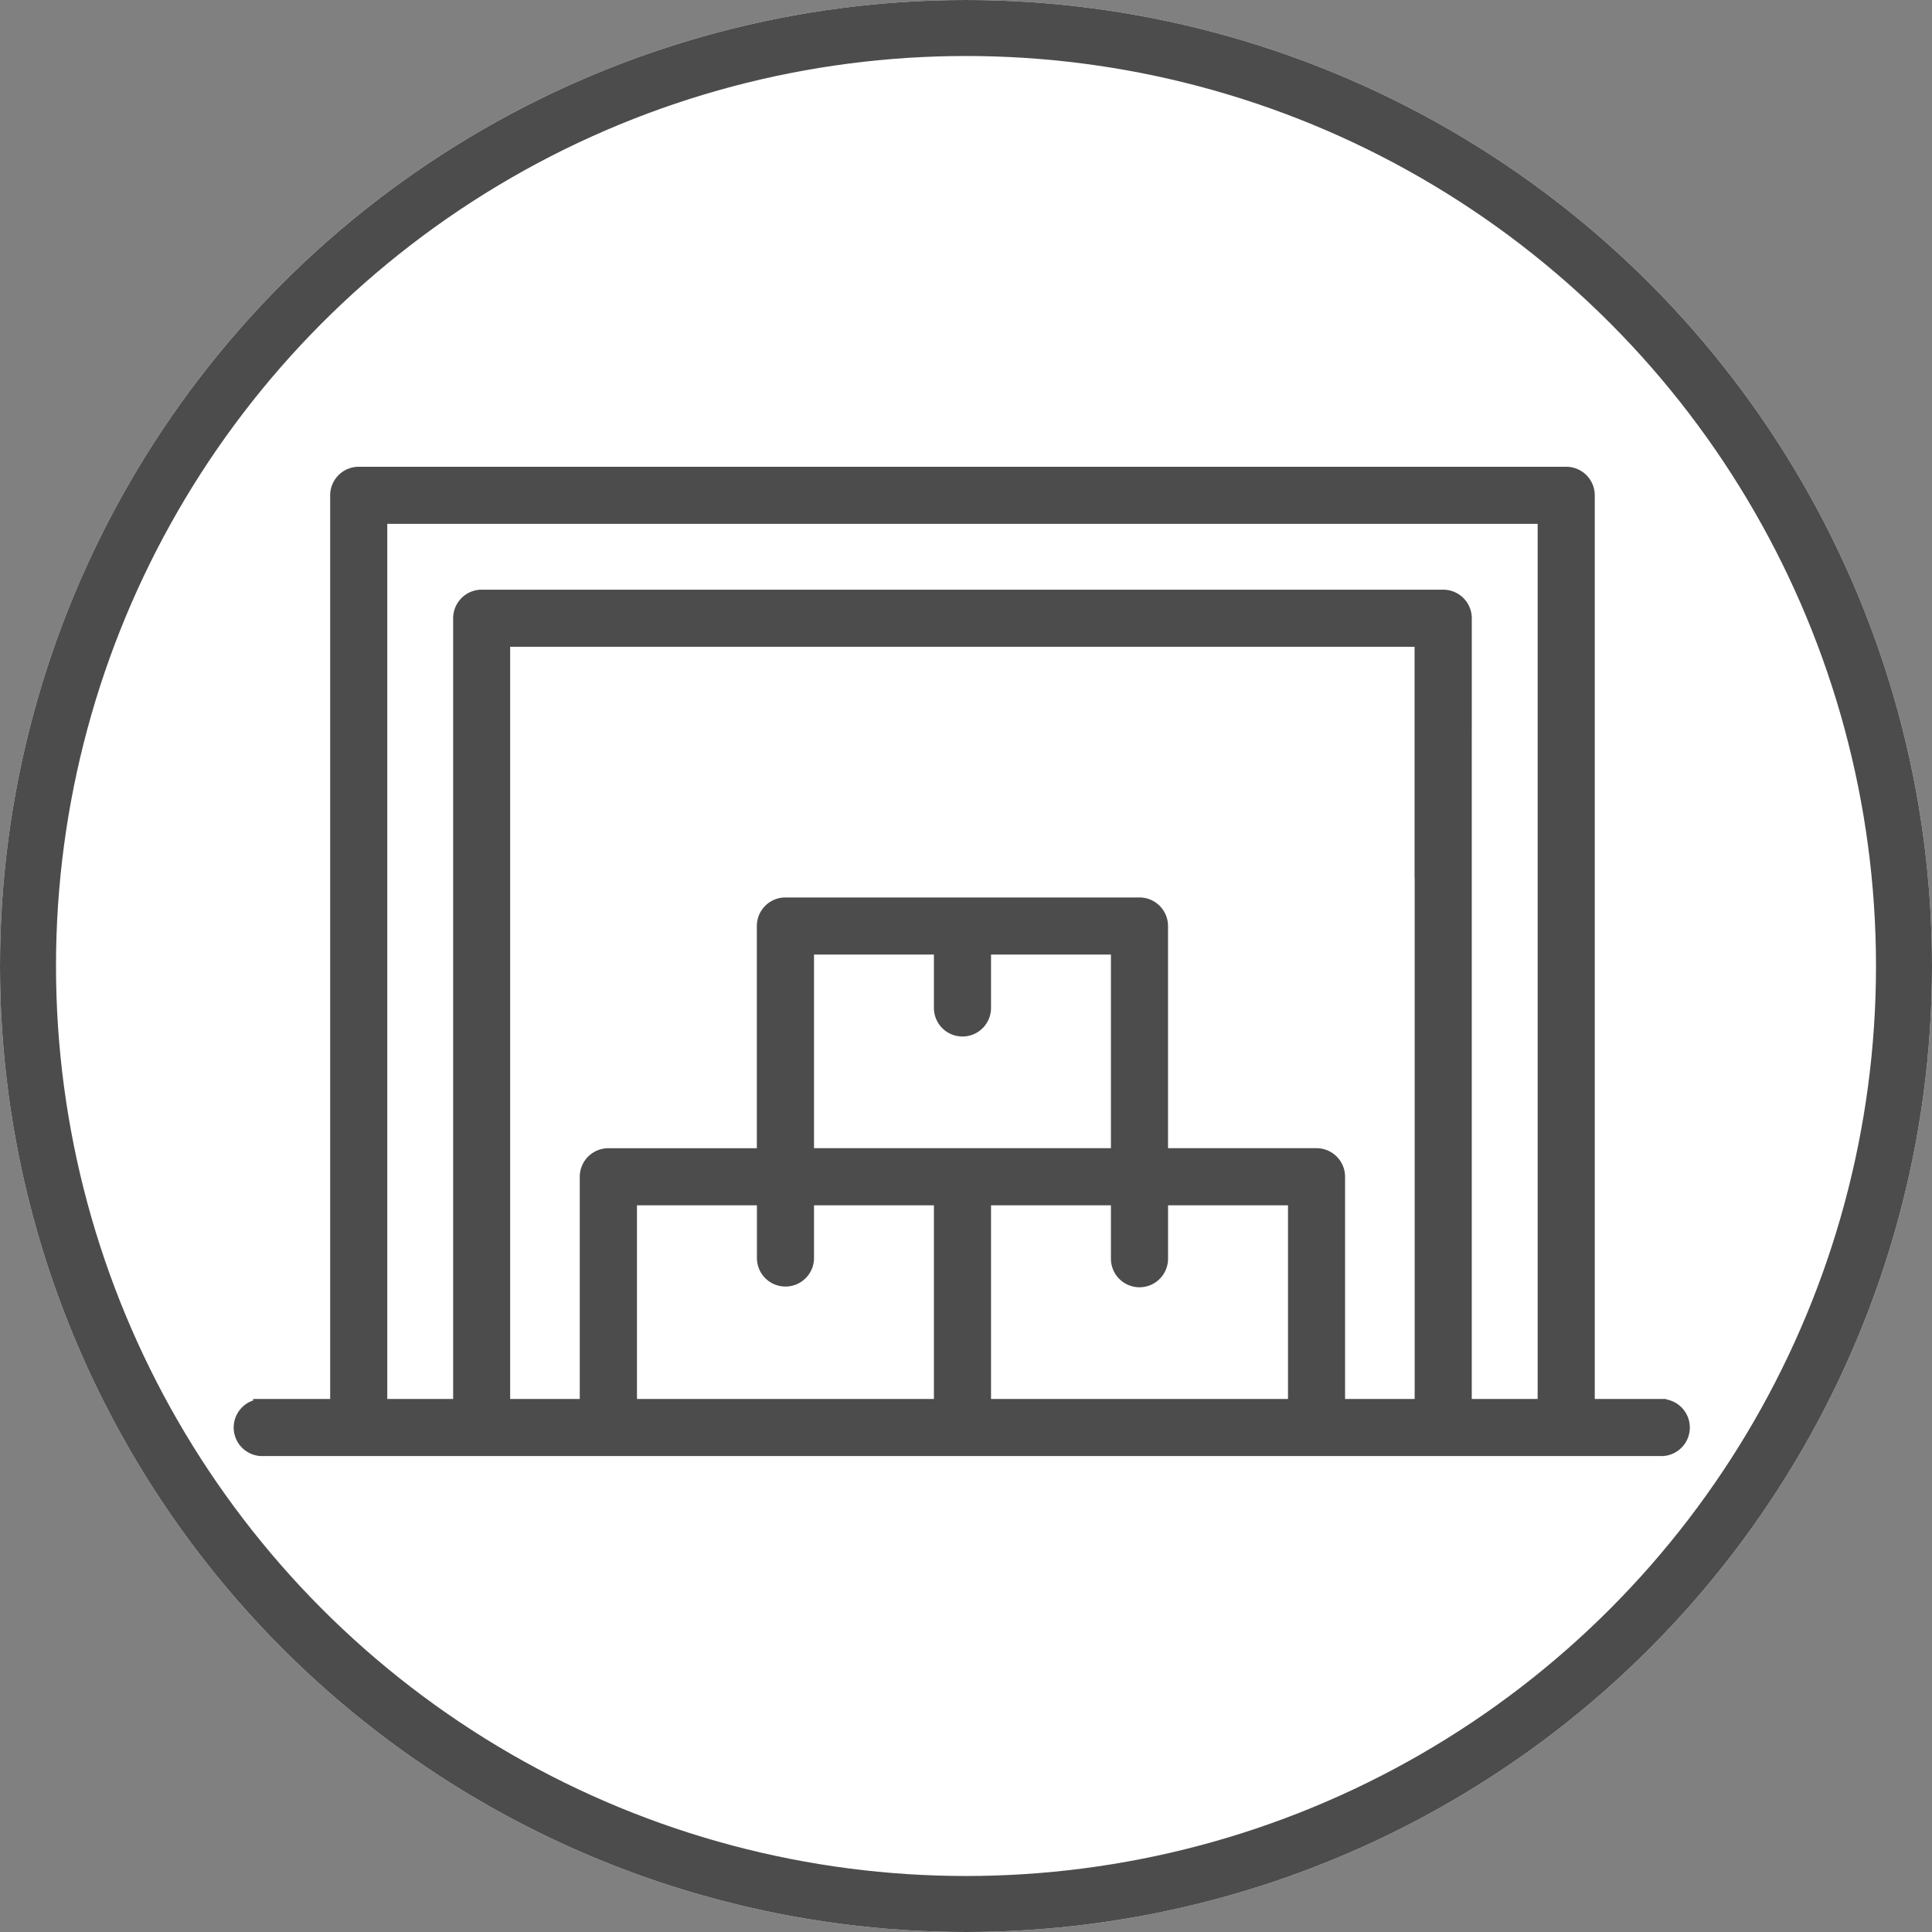
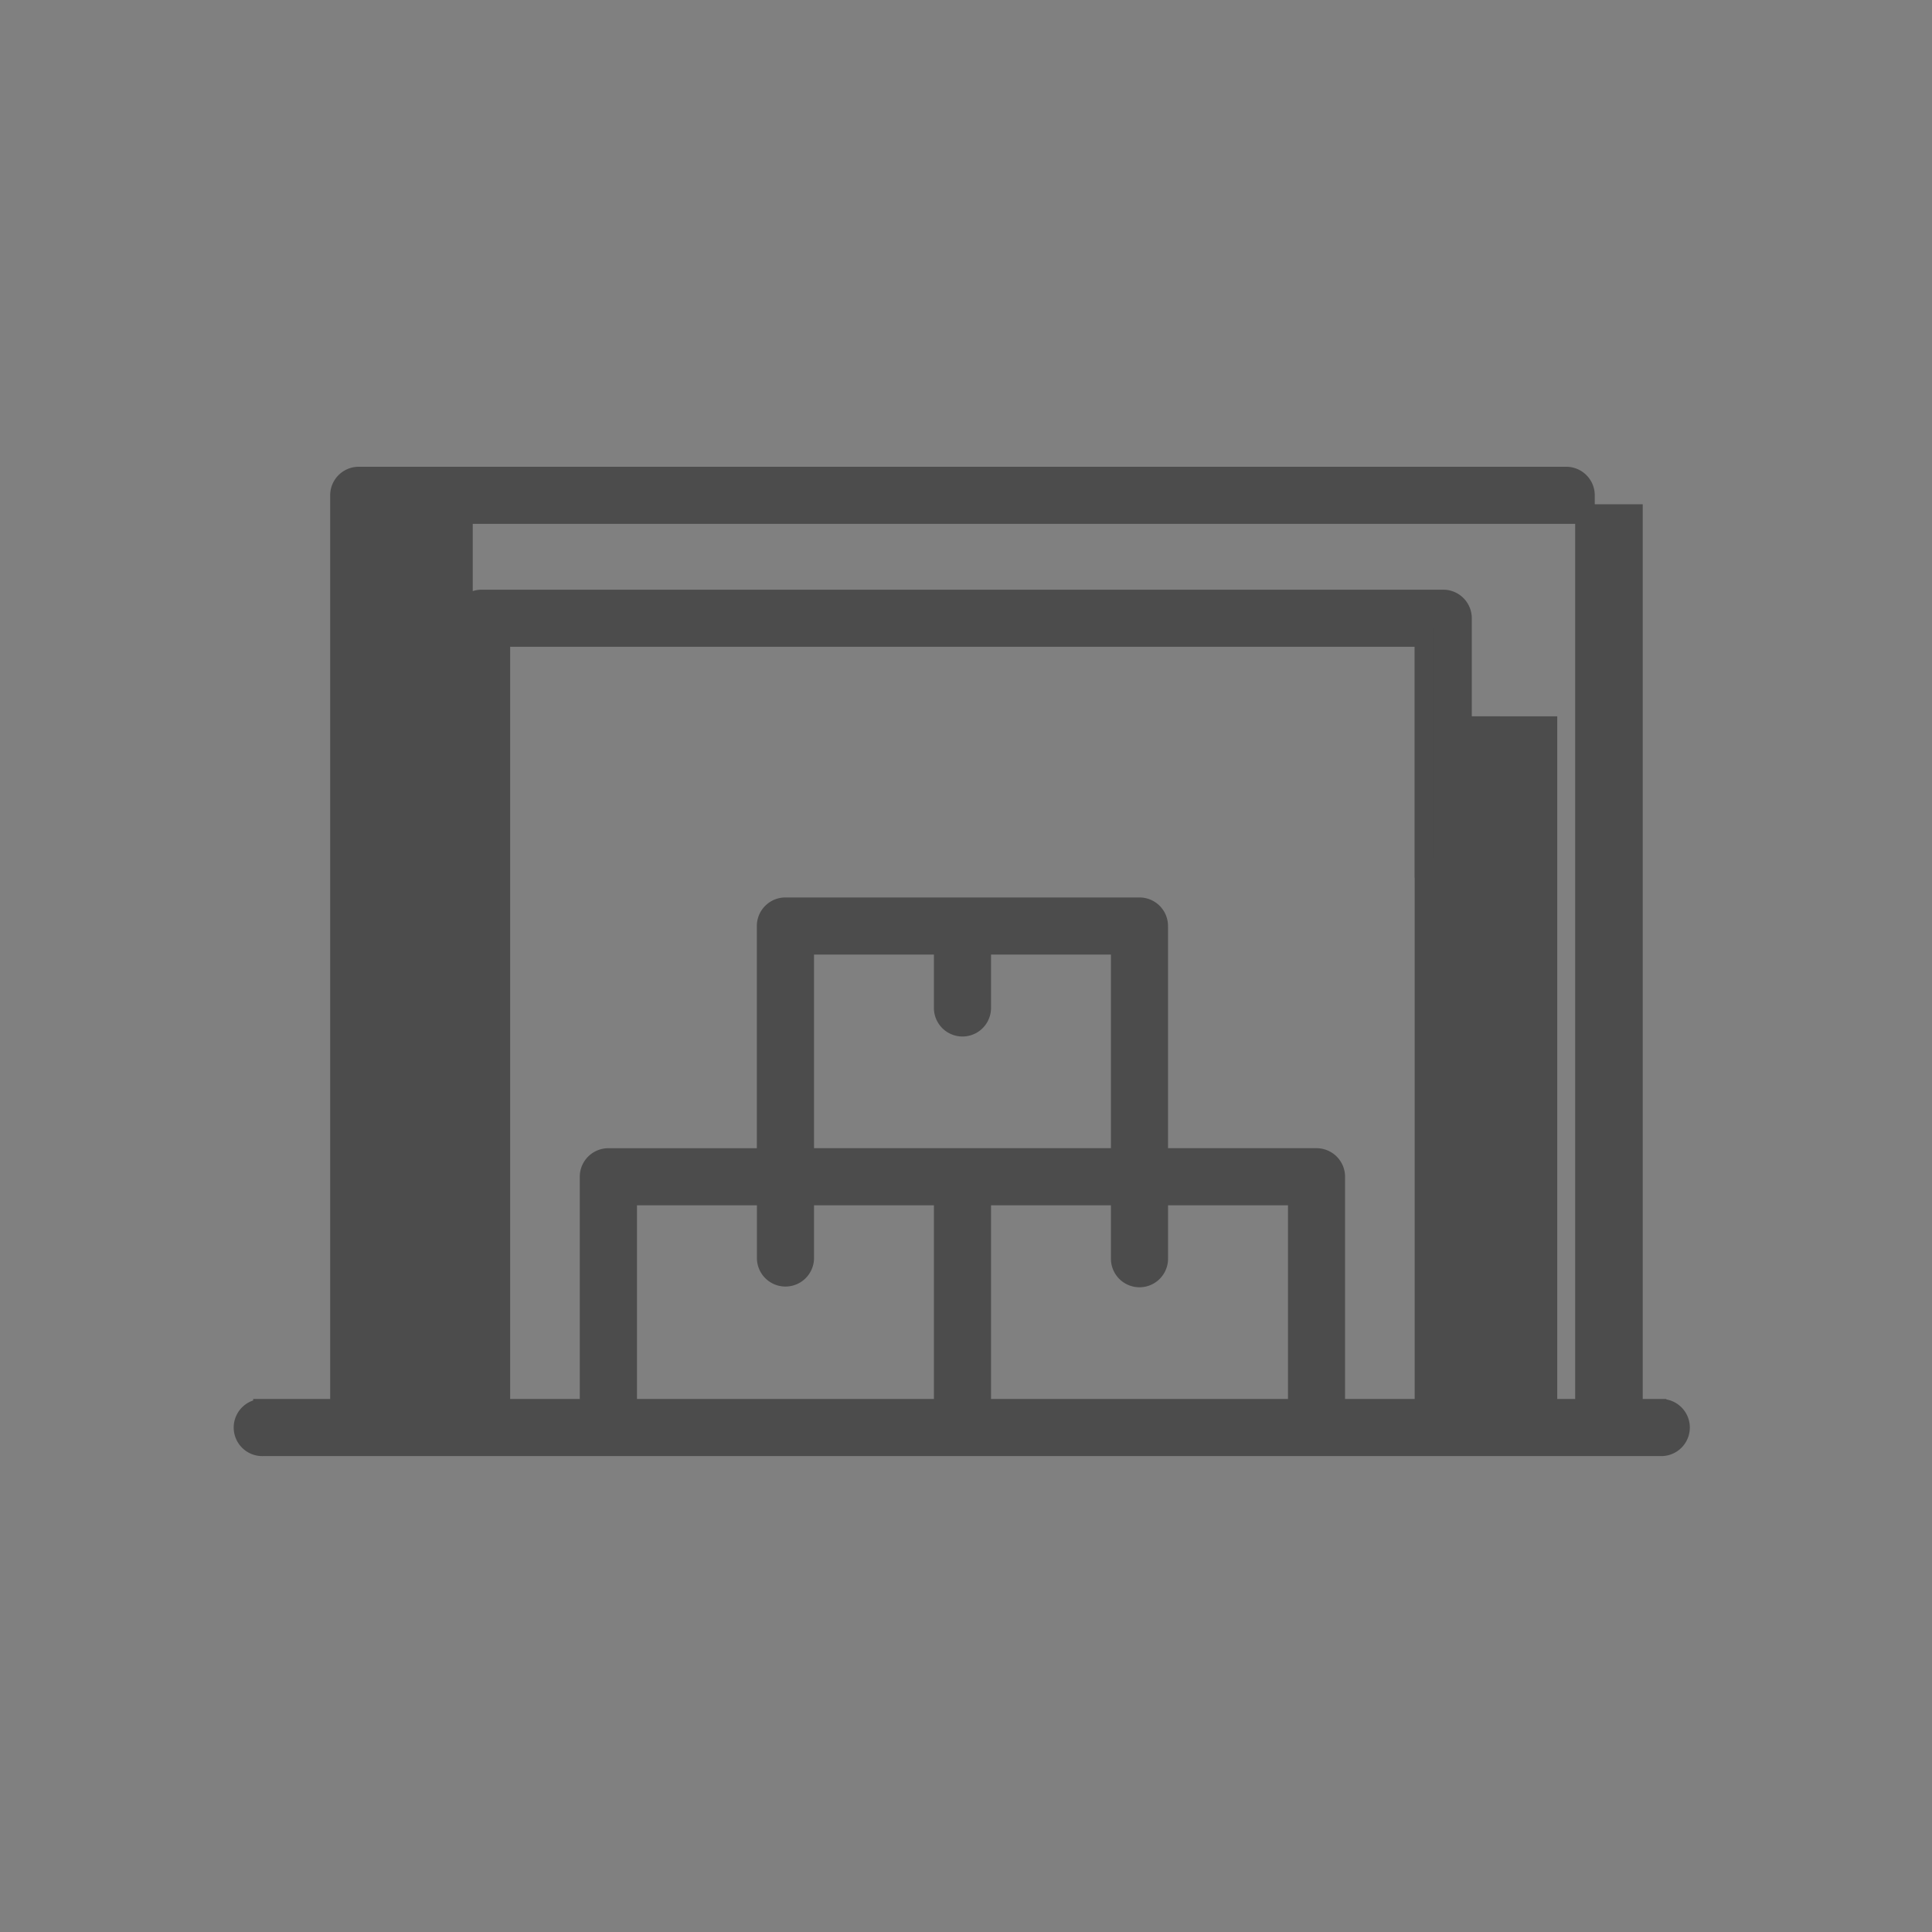
<svg xmlns="http://www.w3.org/2000/svg" width="69" height="69" viewBox="0 0 69 69">
  <rect x="0" y="0" width="69" height="69" fill="#808080" stroke="none" />
  <g id="Groupe_662" data-name="Groupe 662" transform="translate(-210 -1761)">
    <g id="Ellipse_181" data-name="Ellipse 181" transform="translate(210 1761)" fill="#fff" stroke="#4c4c4c" stroke-width="2">
-       <circle cx="34.5" cy="34.5" r="34.5" stroke="none" />
-       <circle cx="34.5" cy="34.5" r="33.5" fill="none" />
-     </g>
+       </g>
    <g id="Groupe_547" data-name="Groupe 547" transform="translate(-218.95 1460.522)">
-       <path id="Tracé_419" data-name="Tracé 419" d="M488.306,350.791h-2.75V318.168a.67.67,0,0,0-.67-.67H441.762a.67.67,0,0,0-.67.67v32.624h-2.75a.67.67,0,1,0,0,1.339h49.965a.67.67,0,0,0,0-1.339Zm-8.482-19.32v19.32h-3.186v-8.286a.67.67,0,0,0-.67-.67h-5.653V333.55a.67.67,0,0,0-.67-.67H457a.67.67,0,0,0-.67.67v8.286h-5.654a.67.67,0,0,0-.67.67v8.286h-3.186V323.228h33v8.243Zm-16.5,10.364h-5.652v-7.616h4.982v2.257a.67.67,0,0,0,1.34,0v-2.257h4.982v7.616Zm-11.975,1.34h4.984v2.257a.67.67,0,0,0,1.339,0v-2.257h4.982v7.616H451.349Zm12.645,7.616v-7.616h4.982v2.257a.67.67,0,0,0,1.34,0v-2.257H475.3v7.616Zm17.17-24.381v-3.852a.67.67,0,0,0-.67-.67h-34.34a.67.67,0,0,0-.67.67v28.233h-3.053V318.837h41.785v31.954h-3.053V326.411Z" fill="#4c4c4c" stroke="#4c4c4c" stroke-width="0.7" />
+       <path id="Tracé_419" data-name="Tracé 419" d="M488.306,350.791h-2.75V318.168a.67.67,0,0,0-.67-.67H441.762a.67.67,0,0,0-.67.67v32.624h-2.75a.67.67,0,1,0,0,1.339h49.965a.67.67,0,0,0,0-1.339Zm-8.482-19.32v19.32h-3.186v-8.286a.67.67,0,0,0-.67-.67h-5.653V333.55a.67.67,0,0,0-.67-.67H457a.67.67,0,0,0-.67.67v8.286h-5.654a.67.67,0,0,0-.67.67v8.286h-3.186V323.228h33v8.243Zm-16.5,10.364h-5.652v-7.616h4.982v2.257a.67.67,0,0,0,1.34,0v-2.257h4.982v7.616Zm-11.975,1.34h4.984v2.257a.67.67,0,0,0,1.339,0v-2.257h4.982v7.616H451.349Zm12.645,7.616v-7.616h4.982v2.257a.67.67,0,0,0,1.34,0v-2.257H475.3v7.616Zm17.17-24.381v-3.852a.67.67,0,0,0-.67-.67h-34.34a.67.67,0,0,0-.67.67v28.233V318.837h41.785v31.954h-3.053V326.411Z" fill="#4c4c4c" stroke="#4c4c4c" stroke-width="0.7" />
    </g>
  </g>
</svg>